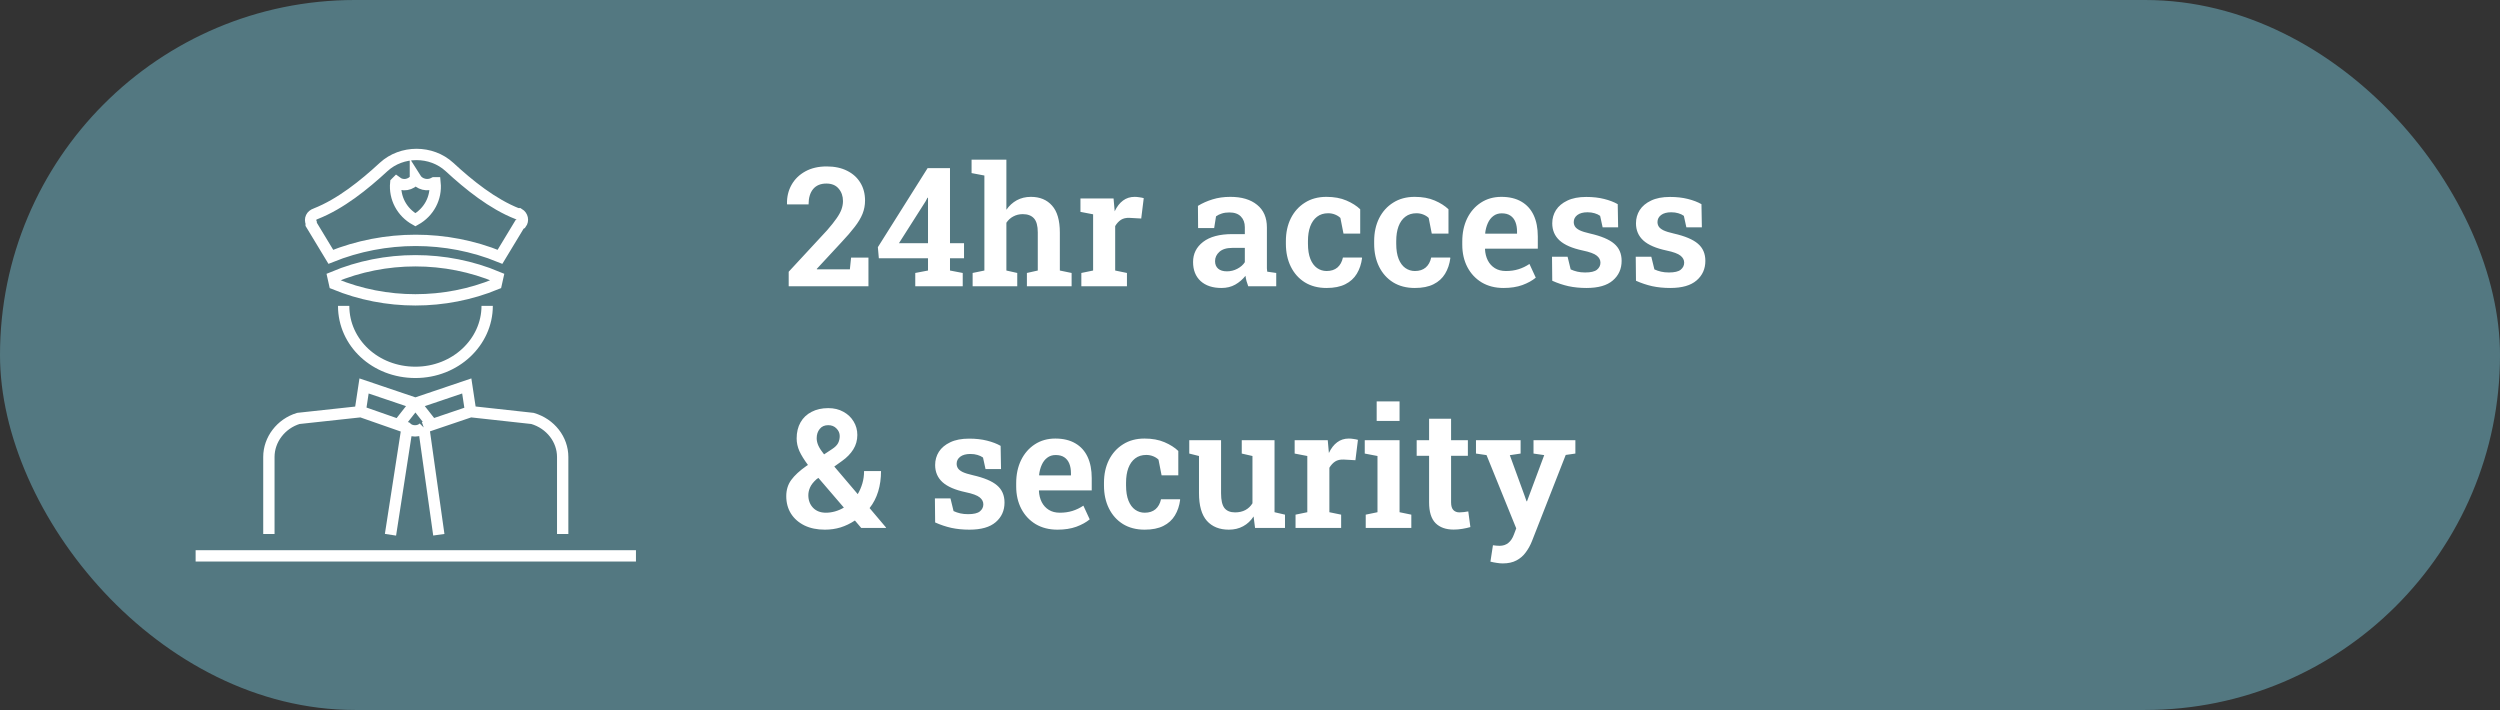
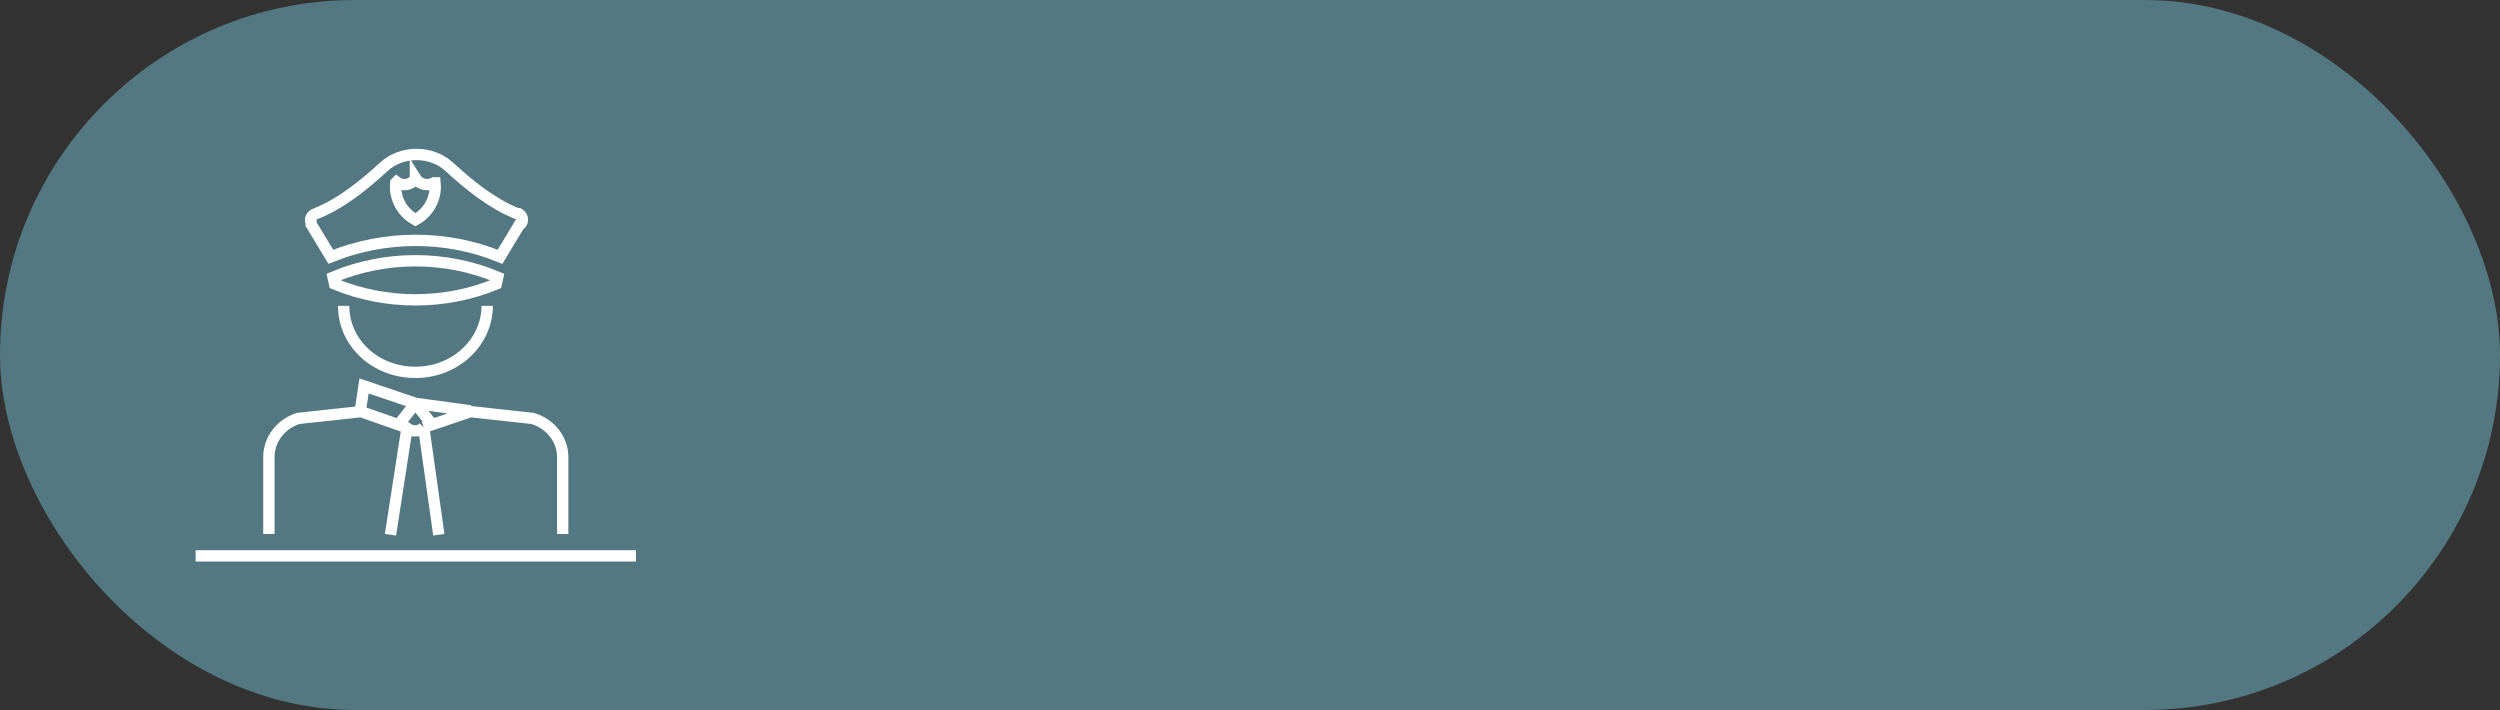
<svg xmlns="http://www.w3.org/2000/svg" width="331" height="94" viewBox="0 0 331 94" fill="none">
  <rect x="0" y="0" width="331" height="94" fill="#333333" stroke="none" />
  <rect width="331" height="94" rx="47" fill="#537881" />
-   <path d="M104.423 37.902V35.979L109.515 30.479C110.045 29.87 110.46 29.348 110.761 28.911C111.069 28.474 111.288 28.073 111.417 27.708C111.545 27.343 111.61 26.981 111.61 26.623C111.61 25.971 111.42 25.423 111.041 24.979C110.668 24.528 110.124 24.302 109.408 24.302C108.649 24.302 108.065 24.546 107.657 25.033C107.256 25.52 107.055 26.197 107.055 27.063H104.219L104.198 26.999C104.176 26.068 104.377 25.226 104.799 24.474C105.222 23.722 105.831 23.128 106.625 22.691C107.42 22.254 108.362 22.036 109.451 22.036C110.503 22.036 111.409 22.229 112.168 22.616C112.928 22.995 113.511 23.526 113.919 24.206C114.328 24.879 114.532 25.663 114.532 26.558C114.532 27.167 114.421 27.751 114.199 28.309C113.977 28.861 113.633 29.437 113.167 30.039C112.709 30.64 112.118 31.324 111.395 32.091L108.14 35.603L108.162 35.657H112.523L112.684 34.11H114.983V37.902H104.423ZM121.181 37.902V36.14L122.868 35.818V34.196H116.358L116.229 32.724L122.814 22.262H125.779V32.198H127.637V34.196H125.779V35.818L127.465 36.14V37.902H121.181ZM119.022 32.198H122.868V26.193L122.803 26.172L122.556 26.644L119.022 32.198ZM128.776 37.902V36.14L130.333 35.818V23.239L128.636 22.917V21.144H133.245V27.772C133.617 27.235 134.075 26.816 134.62 26.515C135.171 26.215 135.794 26.064 136.489 26.064C137.678 26.064 138.612 26.451 139.292 27.224C139.98 27.991 140.324 29.179 140.324 30.791V35.818L141.881 36.14V37.902H135.962V36.14L137.402 35.818V30.769C137.402 29.903 137.234 29.283 136.897 28.911C136.56 28.538 136.066 28.352 135.415 28.352C134.956 28.352 134.541 28.453 134.168 28.653C133.796 28.846 133.488 29.126 133.245 29.491V35.818L134.684 36.14V37.902H128.776ZM143.17 37.902V36.14L144.728 35.818V28.374L143.052 28.052V26.279H147.435L147.564 27.729L147.585 27.976C147.879 27.353 148.244 26.881 148.681 26.558C149.118 26.229 149.634 26.064 150.228 26.064C150.421 26.064 150.629 26.082 150.851 26.118C151.08 26.147 151.274 26.186 151.431 26.236L151.098 28.932L149.562 28.846C149.097 28.825 148.713 28.911 148.413 29.104C148.119 29.298 147.865 29.573 147.65 29.931V35.818L149.208 36.14V37.902H143.17ZM161.722 38.128C160.555 38.128 159.635 37.823 158.961 37.215C158.295 36.599 157.962 35.757 157.962 34.69C157.962 33.594 158.406 32.706 159.294 32.026C160.19 31.339 161.479 30.995 163.162 30.995H164.816V30.082C164.816 29.494 164.64 29.022 164.29 28.664C163.946 28.306 163.437 28.127 162.764 28.127C162.399 28.127 162.069 28.173 161.776 28.266C161.489 28.352 161.232 28.478 161.002 28.642L160.755 30.2H158.628L158.607 27.257C159.194 26.898 159.839 26.612 160.541 26.397C161.25 26.175 162.037 26.064 162.904 26.064C164.401 26.064 165.579 26.415 166.438 27.117C167.305 27.812 167.738 28.811 167.738 30.114V35.066C167.738 35.224 167.738 35.378 167.738 35.528C167.745 35.678 167.759 35.825 167.781 35.968L168.973 36.14V37.902H165.267C165.188 37.68 165.113 37.455 165.042 37.225C164.977 36.989 164.931 36.753 164.902 36.516C164.522 36.996 164.068 37.386 163.538 37.687C163.015 37.981 162.41 38.128 161.722 38.128ZM162.442 35.925C162.936 35.925 163.398 35.811 163.828 35.582C164.264 35.353 164.594 35.063 164.816 34.712V32.821H163.151C162.399 32.821 161.83 32.996 161.443 33.347C161.063 33.691 160.874 34.099 160.874 34.572C160.874 35.002 161.01 35.335 161.282 35.571C161.554 35.807 161.941 35.925 162.442 35.925ZM175.633 38.128C174.53 38.128 173.574 37.881 172.765 37.386C171.963 36.885 171.344 36.194 170.907 35.313C170.47 34.432 170.251 33.419 170.251 32.273V31.919C170.251 30.787 170.47 29.781 170.907 28.9C171.351 28.019 171.974 27.328 172.776 26.827C173.578 26.318 174.523 26.064 175.612 26.064C176.636 26.064 177.52 26.225 178.265 26.548C179.017 26.87 179.626 27.257 180.091 27.708V30.93H177.878L177.47 28.857C177.284 28.671 177.048 28.521 176.761 28.406C176.475 28.291 176.17 28.234 175.848 28.234C175.268 28.234 174.778 28.388 174.376 28.696C173.983 28.997 173.682 29.423 173.474 29.974C173.274 30.519 173.173 31.167 173.173 31.919V32.273C173.173 33.082 173.281 33.756 173.496 34.293C173.71 34.823 174.004 35.22 174.376 35.485C174.756 35.75 175.179 35.883 175.644 35.883C176.231 35.883 176.708 35.729 177.073 35.421C177.438 35.106 177.681 34.665 177.803 34.099H180.306L180.338 34.164C180.238 34.952 180.005 35.646 179.64 36.248C179.282 36.842 178.774 37.304 178.115 37.633C177.463 37.963 176.636 38.128 175.633 38.128ZM187.321 38.128C186.218 38.128 185.262 37.881 184.453 37.386C183.651 36.885 183.031 36.194 182.594 35.313C182.157 34.432 181.939 33.419 181.939 32.273V31.919C181.939 30.787 182.157 29.781 182.594 28.9C183.038 28.019 183.661 27.328 184.463 26.827C185.265 26.318 186.211 26.064 187.299 26.064C188.323 26.064 189.208 26.225 189.953 26.548C190.705 26.87 191.313 27.257 191.779 27.708V30.93H189.566L189.158 28.857C188.972 28.671 188.735 28.521 188.449 28.406C188.162 28.291 187.858 28.234 187.536 28.234C186.956 28.234 186.465 28.388 186.064 28.696C185.67 28.997 185.369 29.423 185.162 29.974C184.961 30.519 184.861 31.167 184.861 31.919V32.273C184.861 33.082 184.968 33.756 185.183 34.293C185.398 34.823 185.692 35.22 186.064 35.485C186.444 35.75 186.866 35.883 187.332 35.883C187.919 35.883 188.395 35.729 188.76 35.421C189.125 35.106 189.369 34.665 189.491 34.099H191.994L192.026 34.164C191.926 34.952 191.693 35.646 191.328 36.248C190.97 36.842 190.461 37.304 189.802 37.633C189.151 37.963 188.323 38.128 187.321 38.128ZM199.073 38.128C197.97 38.128 197.007 37.884 196.183 37.397C195.367 36.903 194.733 36.226 194.282 35.367C193.831 34.5 193.605 33.512 193.605 32.402V31.962C193.605 30.823 193.82 29.81 194.25 28.922C194.686 28.034 195.295 27.335 196.076 26.827C196.856 26.318 197.759 26.064 198.783 26.064C199.835 26.064 200.72 26.276 201.436 26.698C202.152 27.113 202.693 27.711 203.058 28.492C203.423 29.273 203.606 30.211 203.606 31.306V32.928H196.634L196.613 32.993C196.641 33.551 196.767 34.049 196.989 34.486C197.211 34.916 197.522 35.256 197.923 35.507C198.324 35.757 198.811 35.883 199.384 35.883C199.993 35.883 200.548 35.804 201.049 35.646C201.558 35.489 202.041 35.256 202.5 34.948L203.337 36.763C202.872 37.15 202.281 37.476 201.565 37.741C200.849 37.999 200.018 38.128 199.073 38.128ZM196.667 30.941H200.856V30.662C200.856 30.175 200.784 29.752 200.641 29.394C200.498 29.029 200.276 28.746 199.975 28.546C199.681 28.345 199.298 28.245 198.826 28.245C198.396 28.245 198.027 28.363 197.719 28.599C197.411 28.828 197.168 29.144 196.989 29.545C196.81 29.939 196.692 30.386 196.634 30.887L196.667 30.941ZM210.051 38.128C209.199 38.128 208.404 38.049 207.667 37.891C206.936 37.727 206.22 37.487 205.518 37.172L205.486 33.992H207.548L207.957 35.668C208.236 35.797 208.529 35.897 208.837 35.968C209.145 36.04 209.493 36.076 209.879 36.076C210.617 36.076 211.136 35.954 211.437 35.711C211.745 35.46 211.899 35.148 211.899 34.776C211.899 34.418 211.738 34.11 211.416 33.852C211.093 33.587 210.47 33.358 209.546 33.165C208.164 32.871 207.147 32.431 206.496 31.843C205.844 31.249 205.518 30.49 205.518 29.566C205.518 28.922 205.683 28.338 206.012 27.815C206.349 27.292 206.85 26.873 207.516 26.558C208.182 26.236 209.016 26.075 210.019 26.075C210.9 26.075 211.691 26.165 212.393 26.343C213.102 26.523 213.7 26.752 214.187 27.031L214.241 30.103H212.189L211.856 28.578C211.648 28.427 211.405 28.313 211.125 28.234C210.846 28.148 210.531 28.105 210.18 28.105C209.607 28.105 209.16 28.227 208.837 28.471C208.522 28.714 208.365 29.022 208.365 29.394C208.365 29.609 208.418 29.806 208.526 29.985C208.633 30.164 208.841 30.332 209.149 30.49C209.464 30.64 209.922 30.784 210.524 30.92C211.999 31.256 213.063 31.704 213.714 32.263C214.373 32.821 214.703 33.58 214.703 34.54C214.703 35.6 214.316 36.463 213.542 37.129C212.776 37.795 211.612 38.128 210.051 38.128ZM221.137 38.128C220.285 38.128 219.49 38.049 218.752 37.891C218.022 37.727 217.306 37.487 216.604 37.172L216.572 33.992H218.634L219.042 35.668C219.322 35.797 219.615 35.897 219.923 35.968C220.231 36.04 220.579 36.076 220.965 36.076C221.703 36.076 222.222 35.954 222.523 35.711C222.831 35.46 222.985 35.148 222.985 34.776C222.985 34.418 222.824 34.11 222.501 33.852C222.179 33.587 221.556 33.358 220.632 33.165C219.25 32.871 218.233 32.431 217.582 31.843C216.93 31.249 216.604 30.49 216.604 29.566C216.604 28.922 216.769 28.338 217.098 27.815C217.435 27.292 217.936 26.873 218.602 26.558C219.268 26.236 220.102 26.075 221.105 26.075C221.986 26.075 222.777 26.165 223.479 26.343C224.188 26.523 224.786 26.752 225.273 27.031L225.327 30.103H223.275L222.942 28.578C222.734 28.427 222.491 28.313 222.211 28.234C221.932 28.148 221.617 28.105 221.266 28.105C220.693 28.105 220.246 28.227 219.923 28.471C219.608 28.714 219.451 29.022 219.451 29.394C219.451 29.609 219.504 29.806 219.612 29.985C219.719 30.164 219.927 30.332 220.235 30.49C220.55 30.64 221.008 30.784 221.61 30.92C223.085 31.256 224.149 31.704 224.8 32.263C225.459 32.821 225.789 33.58 225.789 34.54C225.789 35.6 225.402 36.463 224.628 37.129C223.862 37.795 222.698 38.128 221.137 38.128ZM109.214 70.128C108.176 70.128 107.274 69.942 106.507 69.569C105.741 69.189 105.147 68.667 104.724 68.001C104.309 67.335 104.101 66.565 104.101 65.691C104.101 64.868 104.319 64.155 104.756 63.553C105.2 62.945 105.87 62.325 106.765 61.695C106.801 61.674 106.837 61.652 106.873 61.631C106.908 61.602 106.941 61.577 106.969 61.555C106.468 60.882 106.092 60.273 105.841 59.729C105.598 59.178 105.476 58.619 105.476 58.053C105.476 57.23 105.648 56.517 105.992 55.916C106.335 55.314 106.822 54.852 107.453 54.53C108.083 54.201 108.82 54.036 109.666 54.036C110.425 54.036 111.091 54.197 111.664 54.519C112.244 54.834 112.695 55.261 113.017 55.798C113.347 56.335 113.511 56.933 113.511 57.592C113.511 58.293 113.332 58.931 112.974 59.504C112.623 60.069 112.129 60.578 111.492 61.029L110.46 61.77L113.565 65.423C113.823 64.986 114.027 64.513 114.177 64.005C114.328 63.489 114.403 62.945 114.403 62.372H116.648C116.648 63.346 116.523 64.245 116.272 65.068C116.021 65.892 115.642 66.626 115.133 67.27L117.314 69.848L117.292 69.902H114.027L113.189 68.914C112.587 69.315 111.957 69.619 111.298 69.827C110.647 70.027 109.952 70.128 109.214 70.128ZM109.343 67.883C109.751 67.883 110.156 67.825 110.557 67.711C110.965 67.596 111.356 67.428 111.728 67.206L108.355 63.274L108.108 63.446C107.685 63.826 107.399 64.191 107.249 64.542C107.098 64.885 107.023 65.226 107.023 65.562C107.023 66.235 107.231 66.79 107.646 67.227C108.069 67.664 108.634 67.883 109.343 67.883ZM109.107 60.159L110.149 59.471C110.55 59.214 110.822 58.945 110.965 58.666C111.109 58.379 111.18 58.068 111.18 57.731C111.18 57.352 111.037 57.019 110.75 56.732C110.471 56.439 110.106 56.292 109.655 56.292C109.168 56.292 108.792 56.46 108.527 56.797C108.262 57.126 108.129 57.534 108.129 58.021C108.129 58.351 108.208 58.687 108.366 59.031C108.53 59.375 108.778 59.751 109.107 60.159ZM128.346 70.128C127.494 70.128 126.699 70.049 125.961 69.891C125.231 69.727 124.515 69.487 123.813 69.172L123.781 65.992H125.843L126.251 67.668C126.531 67.797 126.824 67.897 127.132 67.969C127.44 68.04 127.788 68.076 128.174 68.076C128.912 68.076 129.431 67.954 129.732 67.711C130.04 67.46 130.194 67.148 130.194 66.776C130.194 66.418 130.033 66.11 129.71 65.852C129.388 65.587 128.765 65.358 127.841 65.165C126.459 64.871 125.442 64.431 124.791 63.843C124.139 63.249 123.813 62.49 123.813 61.566C123.813 60.922 123.978 60.338 124.307 59.815C124.644 59.292 125.145 58.873 125.811 58.558C126.477 58.236 127.311 58.075 128.314 58.075C129.195 58.075 129.986 58.164 130.688 58.343C131.397 58.523 131.995 58.752 132.482 59.031L132.536 62.103H130.484L130.151 60.578C129.943 60.428 129.7 60.313 129.42 60.234C129.141 60.148 128.826 60.105 128.475 60.105C127.902 60.105 127.455 60.227 127.132 60.471C126.817 60.714 126.66 61.022 126.66 61.394C126.66 61.609 126.713 61.806 126.821 61.985C126.928 62.164 127.136 62.332 127.444 62.49C127.759 62.64 128.217 62.784 128.819 62.92C130.294 63.256 131.358 63.704 132.009 64.263C132.668 64.821 132.998 65.58 132.998 66.54C132.998 67.6 132.611 68.463 131.837 69.129C131.071 69.795 129.907 70.128 128.346 70.128ZM140.012 70.128C138.909 70.128 137.946 69.884 137.123 69.397C136.306 68.903 135.672 68.226 135.221 67.367C134.77 66.5 134.544 65.512 134.544 64.402V63.962C134.544 62.823 134.759 61.81 135.189 60.922C135.626 60.034 136.235 59.335 137.015 58.827C137.796 58.318 138.698 58.064 139.722 58.064C140.775 58.064 141.659 58.276 142.375 58.698C143.092 59.113 143.632 59.711 143.998 60.492C144.363 61.273 144.545 62.211 144.545 63.306V64.928H137.574L137.552 64.993C137.581 65.552 137.706 66.049 137.928 66.486C138.15 66.916 138.462 67.256 138.863 67.507C139.264 67.757 139.751 67.883 140.324 67.883C140.932 67.883 141.487 67.804 141.989 67.646C142.497 67.489 142.981 67.256 143.439 66.948L144.277 68.763C143.811 69.15 143.221 69.476 142.504 69.741C141.788 69.999 140.958 70.128 140.012 70.128ZM137.606 62.941H141.795V62.662C141.795 62.175 141.724 61.752 141.581 61.394C141.437 61.029 141.215 60.746 140.915 60.546C140.621 60.345 140.238 60.245 139.765 60.245C139.335 60.245 138.967 60.363 138.659 60.599C138.351 60.828 138.107 61.144 137.928 61.545C137.749 61.939 137.631 62.386 137.574 62.888L137.606 62.941ZM151.549 70.128C150.446 70.128 149.49 69.881 148.681 69.386C147.879 68.885 147.26 68.194 146.823 67.313C146.386 66.432 146.167 65.419 146.167 64.273V63.919C146.167 62.787 146.386 61.781 146.823 60.9C147.267 60.019 147.89 59.328 148.692 58.827C149.494 58.318 150.439 58.064 151.528 58.064C152.552 58.064 153.436 58.225 154.181 58.548C154.933 58.87 155.542 59.257 156.007 59.708V62.93H153.794L153.386 60.857C153.2 60.671 152.964 60.521 152.677 60.406C152.391 60.291 152.086 60.234 151.764 60.234C151.184 60.234 150.694 60.388 150.292 60.696C149.899 60.997 149.598 61.423 149.39 61.974C149.19 62.519 149.089 63.167 149.089 63.919V64.273C149.089 65.082 149.197 65.756 149.412 66.293C149.626 66.823 149.92 67.22 150.292 67.485C150.672 67.75 151.095 67.883 151.56 67.883C152.147 67.883 152.624 67.729 152.989 67.421C153.354 67.106 153.597 66.665 153.719 66.099H156.222L156.254 66.164C156.154 66.952 155.921 67.646 155.556 68.248C155.198 68.842 154.69 69.304 154.031 69.633C153.379 69.963 152.552 70.128 151.549 70.128ZM162.7 70.128C161.461 70.128 160.49 69.737 159.789 68.957C159.094 68.169 158.747 66.948 158.747 65.294V60.374L157.458 60.051V58.279H158.747H161.668V65.315C161.668 66.232 161.819 66.883 162.12 67.27C162.428 67.65 162.897 67.84 163.527 67.84C164.05 67.84 164.504 67.736 164.891 67.528C165.278 67.32 165.589 67.023 165.826 66.636V60.374L164.408 60.051V58.279H165.826H168.748V67.818L170.133 68.14V69.902H166.169L165.976 68.377C165.611 68.942 165.149 69.376 164.59 69.677C164.039 69.977 163.409 70.128 162.7 70.128ZM171.53 69.902V68.14L173.087 67.818V60.374L171.412 60.051V58.279H175.794L175.923 59.729L175.945 59.976C176.238 59.353 176.604 58.881 177.041 58.558C177.477 58.229 177.993 58.064 178.587 58.064C178.781 58.064 178.988 58.082 179.21 58.118C179.44 58.147 179.633 58.186 179.791 58.236L179.458 60.932L177.921 60.846C177.456 60.825 177.073 60.911 176.772 61.104C176.478 61.298 176.224 61.573 176.009 61.931V67.818L177.567 68.14V69.902H171.53ZM180.822 69.902V68.14L182.379 67.818V60.374L180.693 60.051V58.279H185.301V67.818L186.859 68.14V69.902H180.822ZM182.272 55.733V53.144H185.301V55.733H182.272ZM192.466 70.117C191.435 70.117 190.633 69.831 190.06 69.258C189.494 68.677 189.211 67.761 189.211 66.508V60.352H187.568V58.279H189.211V55.443H192.123V58.279H194.346V60.352H192.123V66.508C192.123 66.98 192.223 67.32 192.423 67.528C192.624 67.736 192.892 67.84 193.229 67.84C193.415 67.84 193.619 67.825 193.841 67.797C194.063 67.768 194.25 67.739 194.4 67.711L194.679 69.784C194.357 69.877 193.999 69.956 193.605 70.02C193.218 70.085 192.839 70.117 192.466 70.117ZM198.955 74.596C198.711 74.596 198.439 74.571 198.138 74.521C197.845 74.478 197.576 74.425 197.333 74.36L197.666 72.19C197.794 72.212 197.945 72.23 198.117 72.244C198.296 72.258 198.439 72.265 198.546 72.265C199.005 72.265 199.391 72.136 199.707 71.879C200.022 71.621 200.265 71.256 200.437 70.783L200.749 69.956L196.817 60.256L195.42 60.051V58.279H201.329V60.051L199.9 60.266L201.823 65.541L202.113 66.368H202.177L204.455 60.256L203.037 60.051V58.279H208.58V60.051L207.301 60.234L202.833 71.642C202.618 72.187 202.346 72.681 202.016 73.125C201.694 73.576 201.282 73.934 200.781 74.199C200.287 74.464 199.678 74.596 198.955 74.596Z" fill="white" />
-   <path d="M56.1 56.6L58.1 70.8M56.1 56.6C55.5 57.2 54.4 57.2 53.8 56.6L47.8 54.5L39.5 55.4C37.2 56.1 35.6 58.2 35.6 60.5V70.7M56.1 56.6L62.3 54.5L70.5 55.4C72.9 56.1 74.5 58.2 74.5 60.5V70.7M53.9 56.6L51.7 70.8M57.2 56.2L55 53.4M55 53.4L61.8 51.1L62.3 54.4M55 53.4L52.8 56.2M55 53.4L48.2 51.1L47.7 54.4M45.5 40.5C45.5 45.4 49.7 49.3 55 49.3C60.3 49.3 64.5 45.3 64.5 40.5M25.9 73.6H84.2M44.1 36.7L44.3 37.6C51.1 40.4 58.9 40.4 65.7 37.6L65.9 36.7C59 33.8 51 33.8 44.1 36.7ZM68.8 29.7L66.2 34C59.1 31.1 51 31.1 43.8 34L41.2 29.7C41.2 29.7 41.2 29.6 41.2 29.5C41 29 41.2 28.5 41.8 28.3C45.1 27 48.2 24.5 50.8 22.1C53.2 19.9 57.1 19.9 59.5 22.1C62.1 24.5 65.2 27 68.5 28.3C68.5 28.3 68.6 28.3 68.7 28.3C69.2 28.6 69.3 29.2 69 29.6L68.8 29.7ZM52.4 24.2C52.2 26.2 53.2 28.1 55 29.1C56.8 28.1 57.8 26.2 57.6 24.2C57.6 24.2 57.6 24.2 57.5 24.2C56.6 24.7 55.5 24.4 55 23.6C55 23.6 55 23.6 55 23.7C54.4 24.5 53.3 24.7 52.5 24.1L52.4 24.2Z" stroke="white" stroke-width="1.5" stroke-miterlimit="10" />
+   <path d="M56.1 56.6L58.1 70.8M56.1 56.6C55.5 57.2 54.4 57.2 53.8 56.6L47.8 54.5L39.5 55.4C37.2 56.1 35.6 58.2 35.6 60.5V70.7M56.1 56.6L62.3 54.5L70.5 55.4C72.9 56.1 74.5 58.2 74.5 60.5V70.7M53.9 56.6L51.7 70.8M57.2 56.2L55 53.4M55 53.4L62.3 54.4M55 53.4L52.8 56.2M55 53.4L48.2 51.1L47.7 54.4M45.5 40.5C45.5 45.4 49.7 49.3 55 49.3C60.3 49.3 64.5 45.3 64.5 40.5M25.9 73.6H84.2M44.1 36.7L44.3 37.6C51.1 40.4 58.9 40.4 65.7 37.6L65.9 36.7C59 33.8 51 33.8 44.1 36.7ZM68.8 29.7L66.2 34C59.1 31.1 51 31.1 43.8 34L41.2 29.7C41.2 29.7 41.2 29.6 41.2 29.5C41 29 41.2 28.5 41.8 28.3C45.1 27 48.2 24.5 50.8 22.1C53.2 19.9 57.1 19.9 59.5 22.1C62.1 24.5 65.2 27 68.5 28.3C68.5 28.3 68.6 28.3 68.7 28.3C69.2 28.6 69.3 29.2 69 29.6L68.8 29.7ZM52.4 24.2C52.2 26.2 53.2 28.1 55 29.1C56.8 28.1 57.8 26.2 57.6 24.2C57.6 24.2 57.6 24.2 57.5 24.2C56.6 24.7 55.5 24.4 55 23.6C55 23.6 55 23.6 55 23.7C54.4 24.5 53.3 24.7 52.5 24.1L52.4 24.2Z" stroke="white" stroke-width="1.5" stroke-miterlimit="10" />
</svg>